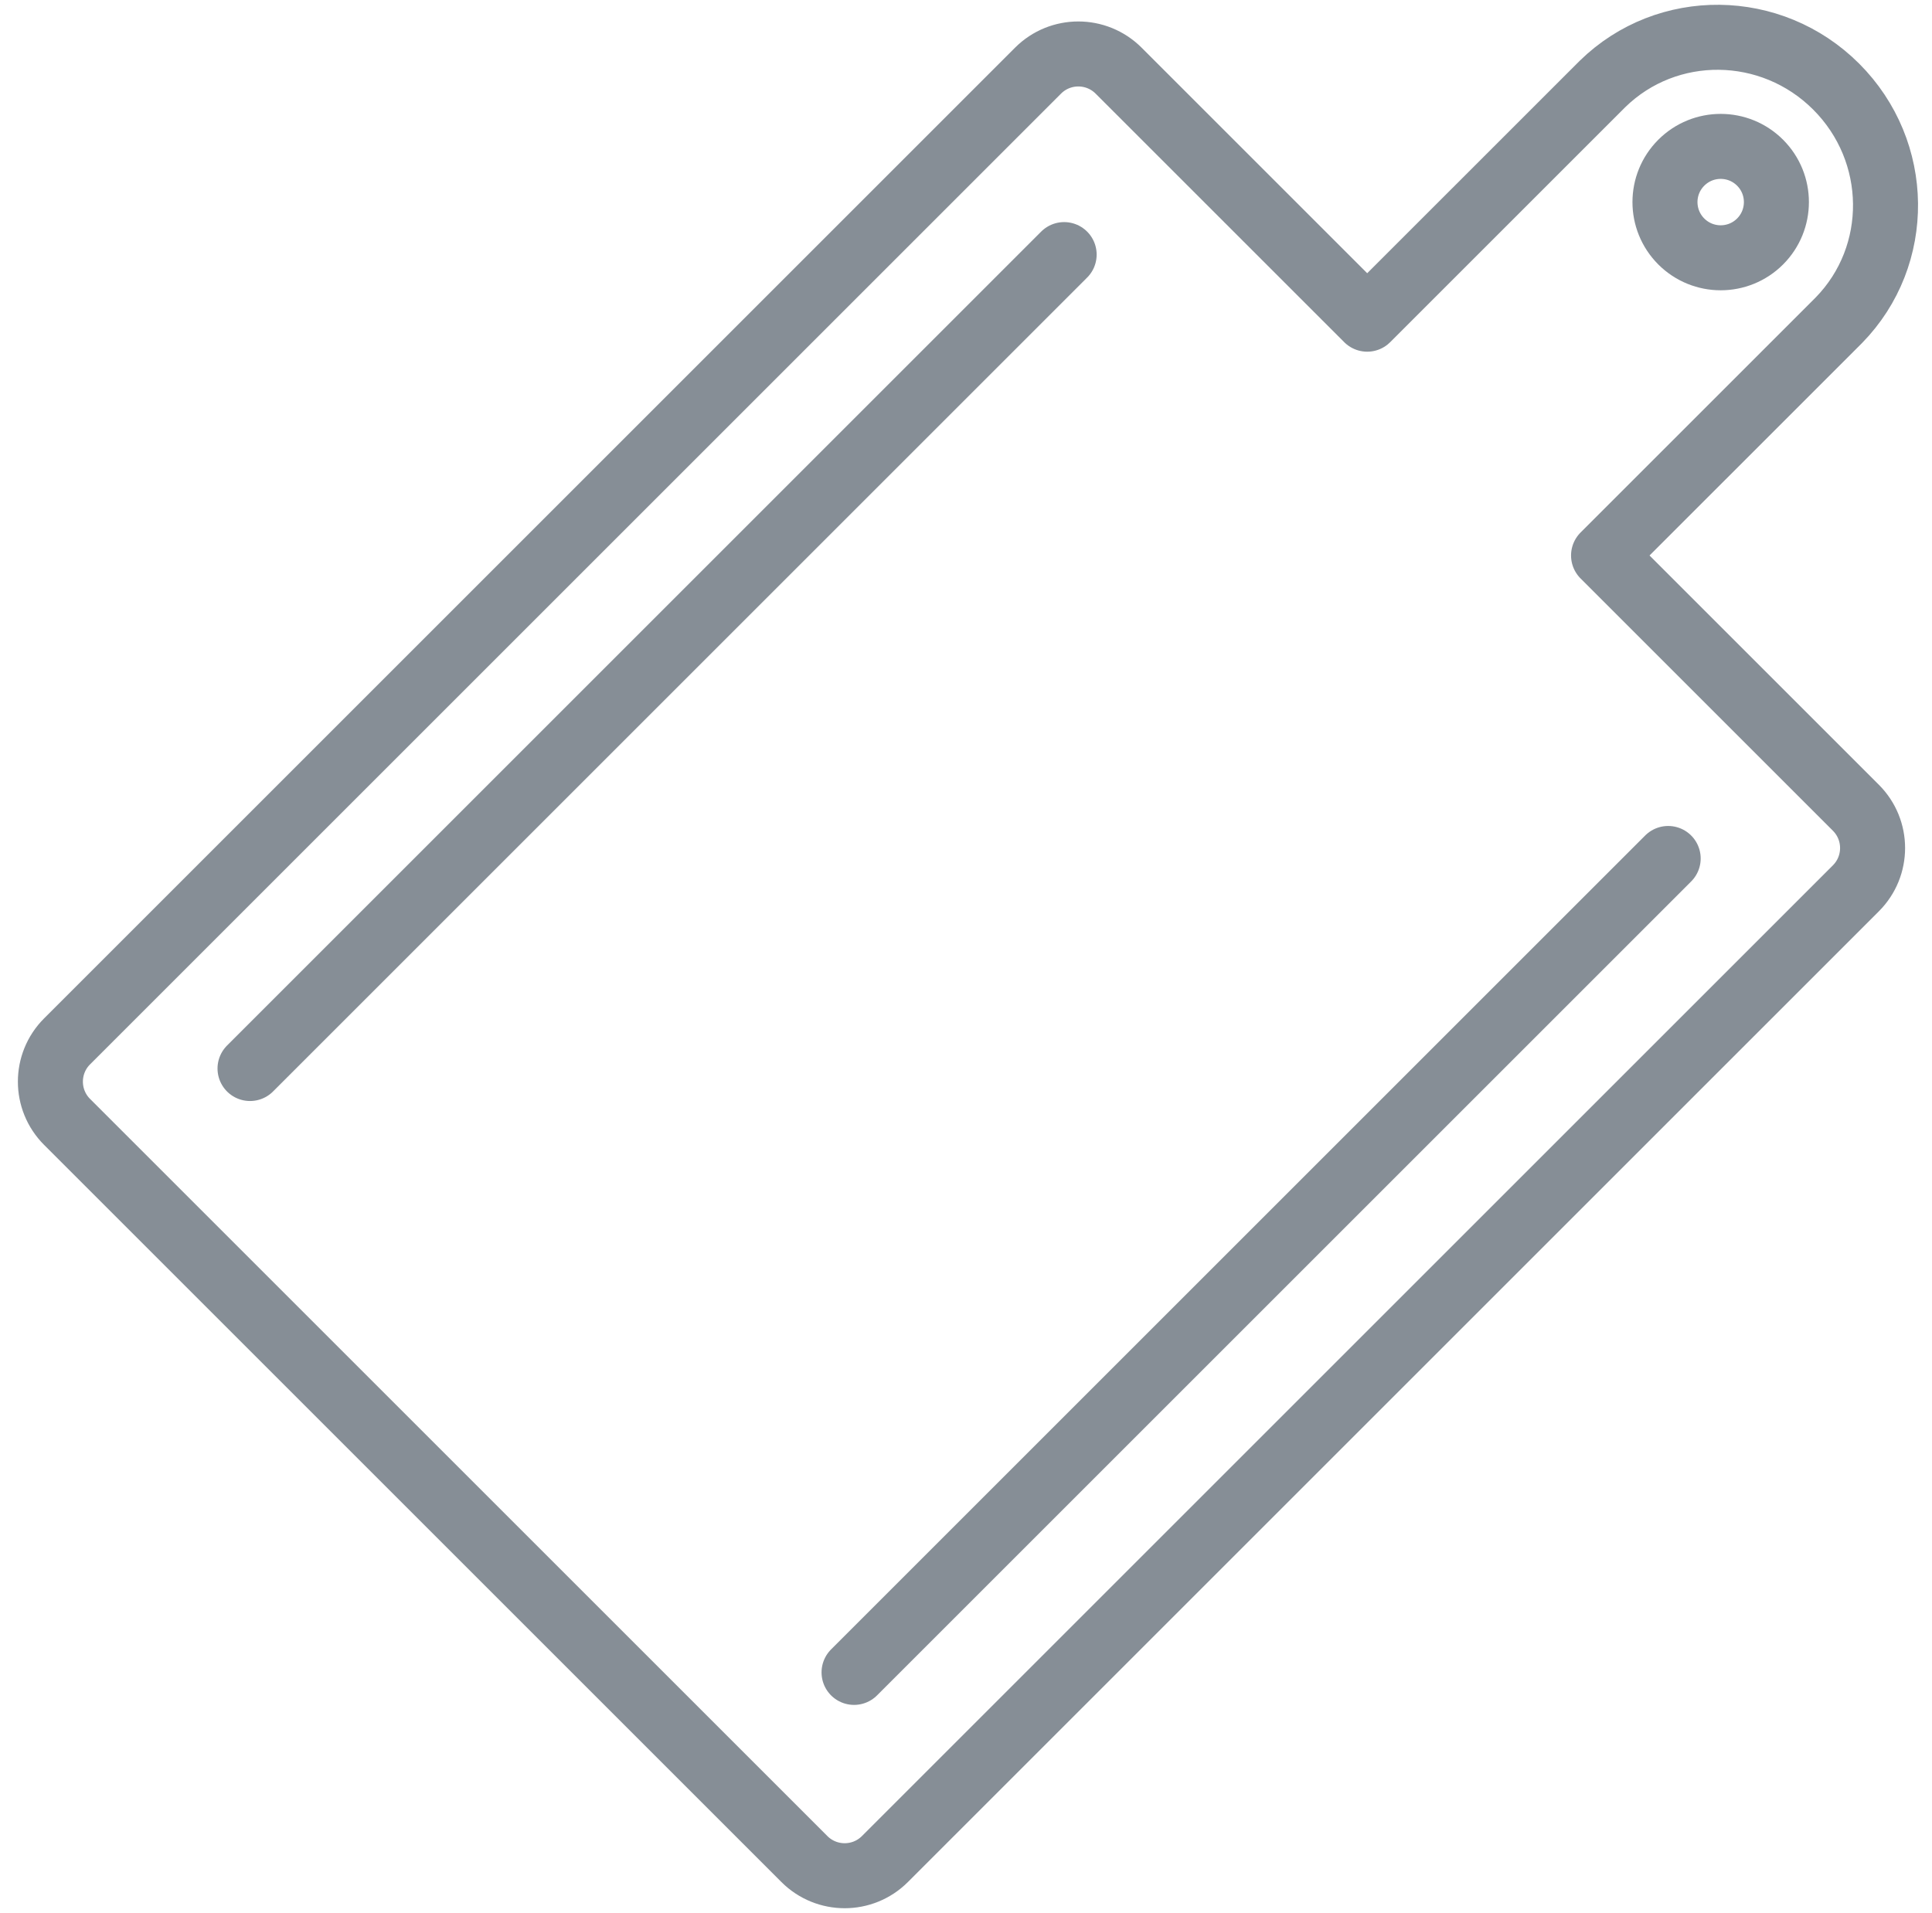
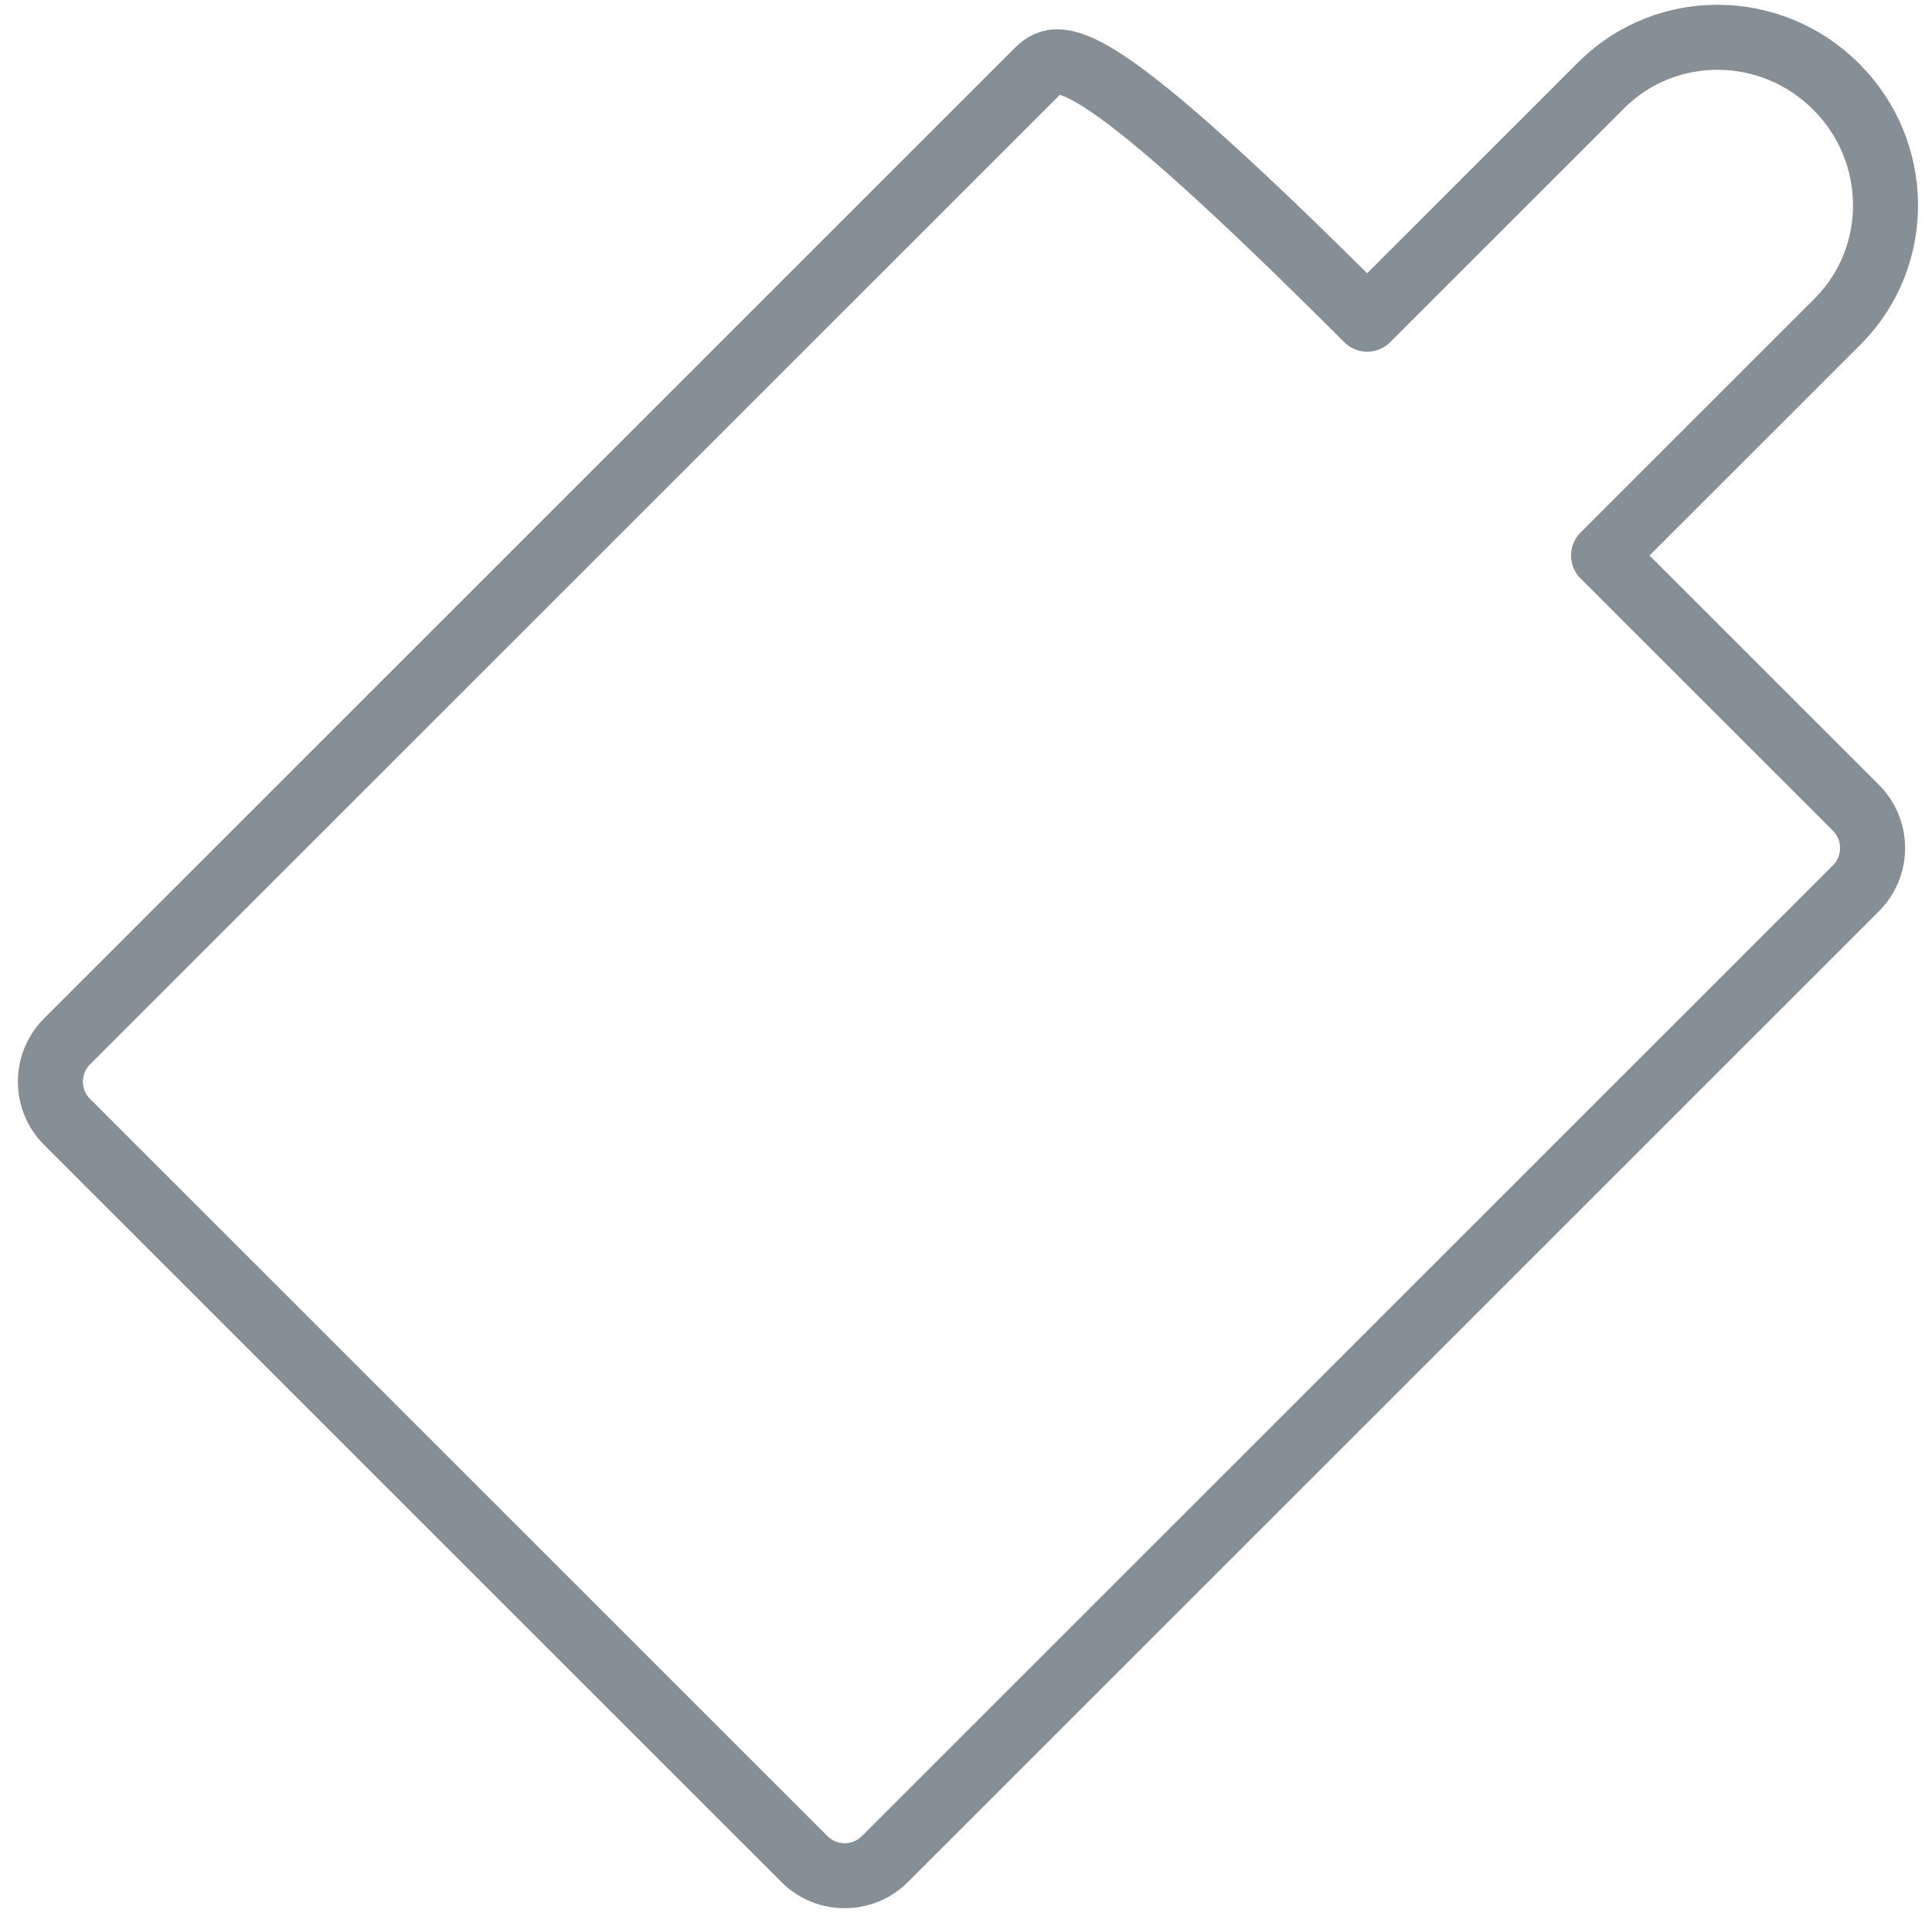
<svg xmlns="http://www.w3.org/2000/svg" width="104px" height="103px" viewBox="0 0 104 103" version="1.1">
  <title>food-22</title>
  <desc>Created with Sketch.</desc>
  <defs />
  <g id="ALL" stroke="none" stroke-width="1" fill="none" fill-rule="evenodd" stroke-linecap="round" stroke-linejoin="round">
    <g id="Secondary" transform="translate(-2430, -6263)" stroke="#868E96" stroke-width="3.5">
      <g id="food-22" transform="translate(2432, 6265)">
-         <path d="M71.597,15.186 L58.215,1.804 C57.017,0.607 55.076,0.606 53.879,1.803 L1.61,54.072 C0.413,55.269 0.414,57.21 1.611,58.407 L41.3,98.096 C42.497,99.293 44.438,99.294 45.635,98.097 L97.904,45.828 C99.101,44.631 99.101,42.69 97.903,41.492 L84.32,27.909 L96.987,15.243 C100.387,11.763 100.331,6.153 96.842,2.664 C93.353,-0.825 87.743,-0.881 84.264,2.52 L71.597,15.186 L71.597,15.186 Z" id="Layer-1" />
-         <path d="M92.746,11.002 C93.917,9.83 93.917,7.932 92.746,6.761 C91.574,5.589 89.676,5.589 88.504,6.761 C87.333,7.932 87.333,9.83 88.504,11.002 C89.676,12.173 91.574,12.173 92.746,11.002 L92.746,11.002 Z" id="Layer-2" />
-         <path d="M87.798,44.223 L43.974,88.047" id="Layer-3" />
-         <polyline id="Layer-4" points="11.459 55.532 11.459 55.532 55.283 11.708" />
+         <path d="M71.597,15.186 C57.017,0.607 55.076,0.606 53.879,1.803 L1.61,54.072 C0.413,55.269 0.414,57.21 1.611,58.407 L41.3,98.096 C42.497,99.293 44.438,99.294 45.635,98.097 L97.904,45.828 C99.101,44.631 99.101,42.69 97.903,41.492 L84.32,27.909 L96.987,15.243 C100.387,11.763 100.331,6.153 96.842,2.664 C93.353,-0.825 87.743,-0.881 84.264,2.52 L71.597,15.186 L71.597,15.186 Z" id="Layer-1" />
      </g>
    </g>
  </g>
</svg>